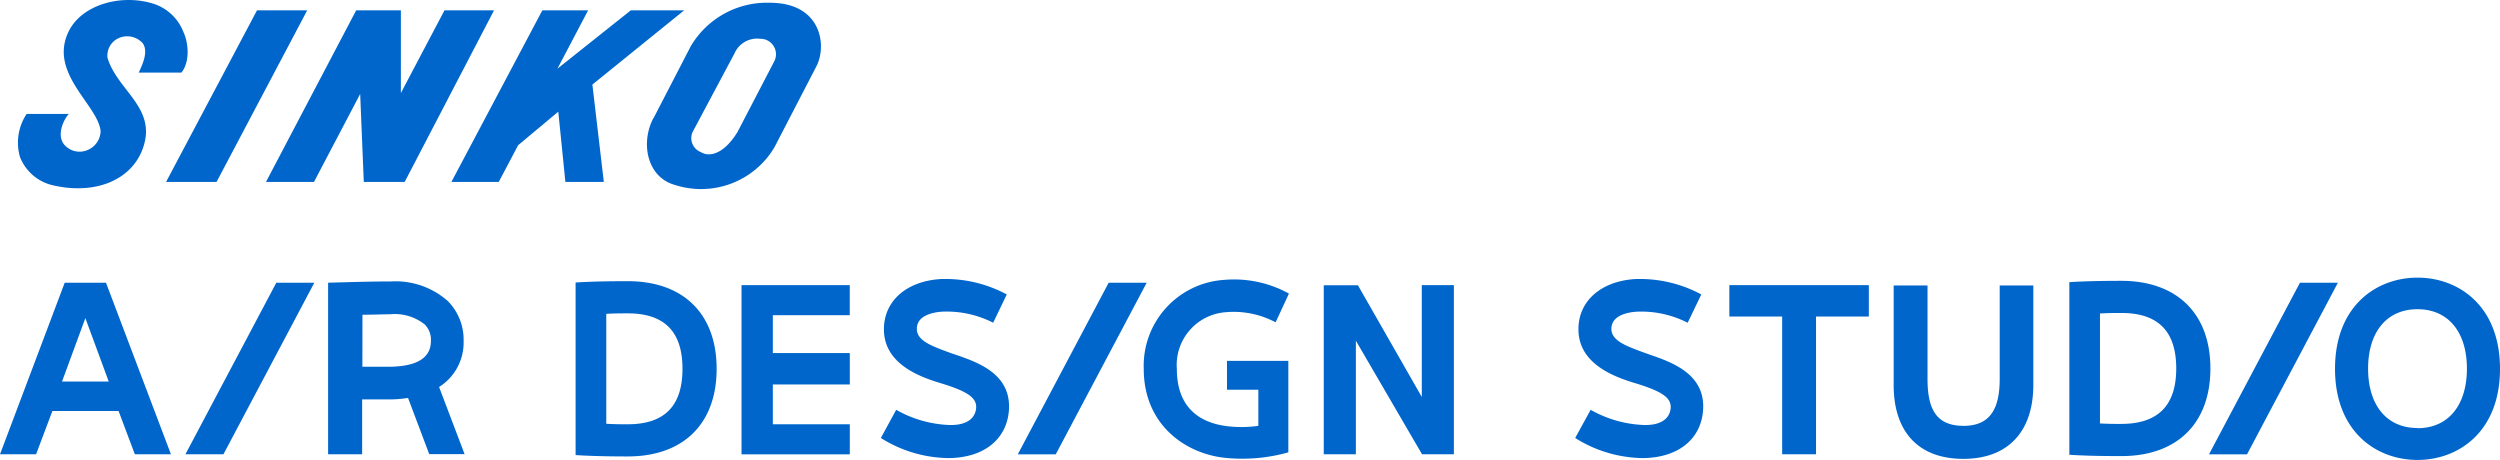
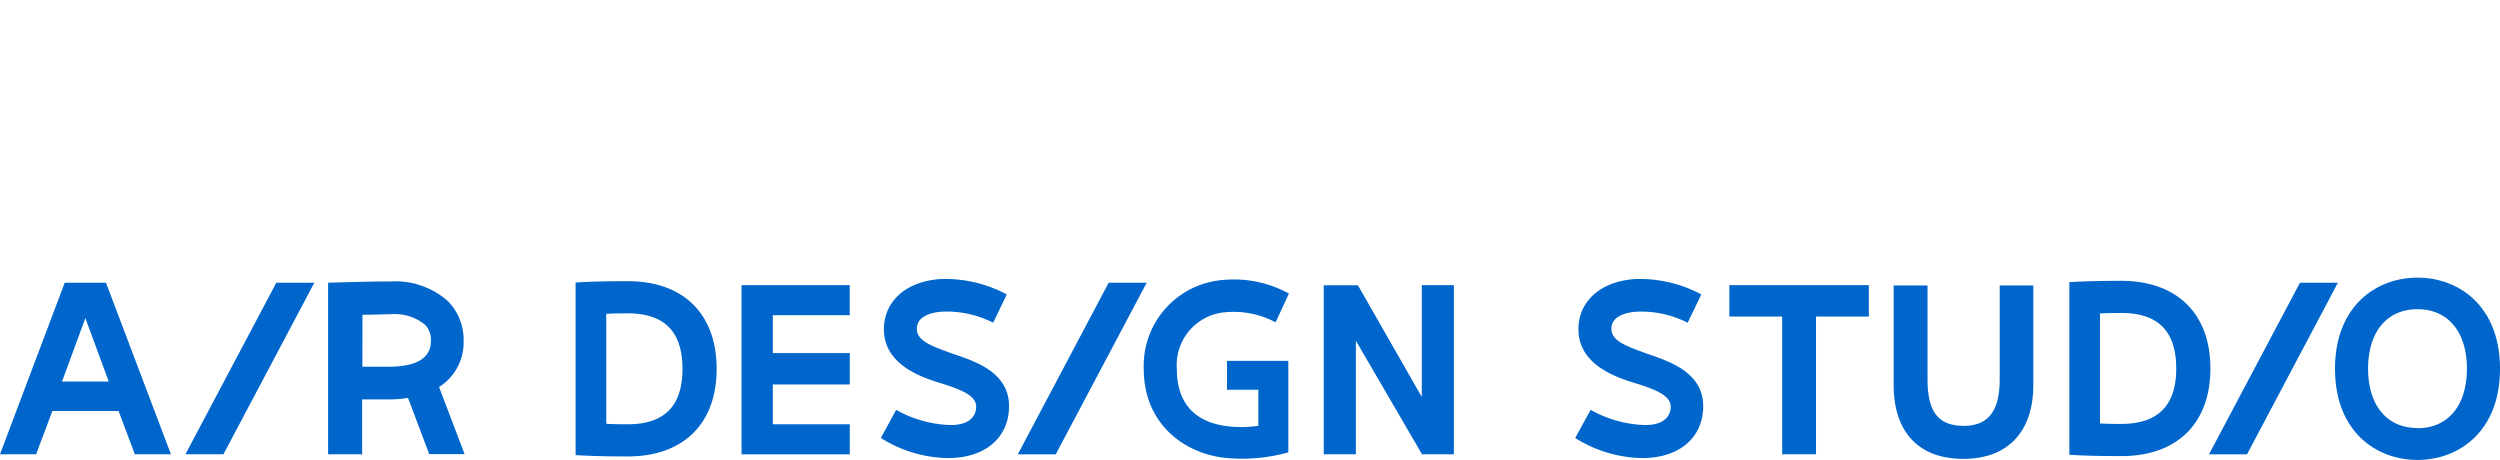
<svg xmlns="http://www.w3.org/2000/svg" width="266.343" height="49" viewBox="0 0 266.343 49">
  <g id="header_logo" transform="translate(0 0)">
    <path id="パス_2631" data-name="パス 2631" d="M38.582,64.979V59.135h2.851a12.815,12.815,0,0,0,2.038-.16l2.256,5.985h3.768l-2.717-7.151a5.588,5.588,0,0,0,2.614-4.9,5.844,5.844,0,0,0-1.685-4.255,8.4,8.4,0,0,0-6.055-2.089h-.128c-2.224,0-5.126.1-6.568.135V64.979h3.659m0-14.866c1,0,2.031-.045,2.941-.051a5.136,5.136,0,0,1,3.71,1.1,2.32,2.32,0,0,1,.641,1.749c0,2.249-2.332,2.723-4.447,2.743H38.607ZM6.895,46.7,0,64.979H3.845l1.737-4.614H12.63l1.737,4.614h3.845L11.291,46.7ZM6.607,57.232l2.486-6.76,2.493,6.76ZM66.885,46.537c-2.217,0-4.082.045-5.562.141V65.062c1.48.1,3.351.147,5.562.147,5.927,0,9.464-3.492,9.464-9.336s-3.537-9.336-9.464-9.336Zm0,15.244c-.763,0-1.365,0-2.294-.051V50.017c.9-.051,1.531-.051,2.294-.051,3.941,0,5.825,1.986,5.825,5.908S70.826,61.781,66.885,61.781ZM122.166,46.7l-9.689,18.282h-4.043L118.116,46.7Zm-92.728,0h4.05L23.805,64.979h-4.05ZM107.485,60.32c-.237,3.057-2.646,5-6.312,5.062h-.211a13.783,13.783,0,0,1-7.119-2.14l1.634-3a12.4,12.4,0,0,0,5.613,1.615c1.724.064,2.768-.583,2.9-1.743s-.961-1.833-3.582-2.653c-2.159-.641-6.12-1.961-6.235-5.626-.1-3.069,2.288-5.286,6.036-5.524a13.822,13.822,0,0,1,7.049,1.64l-1.448,3.012a10.893,10.893,0,0,0-5.4-1.179c-.955.051-2.813.384-2.73,1.922.064,1.243,1.756,1.807,3.678,2.512,2.448.839,6.44,2.006,6.126,6.1ZM82.335,50.158v4.037h8.2v3.345h-8.2v4.242h8.2v3.2H79V46.96H90.53v3.2Zm43.042,5.716c0,4.876,3.377,5.882,5.434,6.12a12.694,12.694,0,0,0,3.249-.045V58.1H130.72V55.027h6.536v9.746a18.154,18.154,0,0,1-6.594.6c-4.236-.384-8.811-3.435-8.811-9.5a9.169,9.169,0,0,1,8.6-9.477,12.117,12.117,0,0,1,6.869,1.461L135.9,50.92a9.509,9.509,0,0,0-5.312-1.077A5.638,5.638,0,0,0,125.376,55.873Zm29.515-8.913V64.979H151.5l-7.049-12.1v12.1h-3.422V46.973h3.64l6.805,11.9V46.96Zm71.127-.461c-2.211,0-4.075.045-5.556.141V65.03c1.48.1,3.345.141,5.556.141,5.927,0,9.471-3.492,9.471-9.336s-3.569-9.336-9.5-9.336Zm0,15.244c-.763,0-1.365,0-2.294-.051V49.978c.91-.051,1.531-.051,2.294-.051,3.941,0,5.831,1.986,5.831,5.908s-1.916,5.908-5.857,5.908ZM249.074,46.7l-9.682,18.282h-4.05L245.03,46.7ZM181.439,60.32c-.237,3.057-2.646,5-6.312,5.062h-.192a13.783,13.783,0,0,1-7.119-2.14l1.647-3a12.444,12.444,0,0,0,5.62,1.615c1.724.064,2.768-.583,2.9-1.743s-.961-1.833-3.582-2.653c-2.159-.641-6.12-1.961-6.235-5.626-.1-3.069,2.288-5.286,6.036-5.524a13.822,13.822,0,0,1,7.049,1.64L179.8,50.965a10.893,10.893,0,0,0-5.4-1.179c-.948.051-2.807.384-2.723,1.922.064,1.243,1.756,1.807,3.678,2.512C177.741,55.06,181.753,56.226,181.439,60.32Zm2.8-13.36H199.1V50.3h-5.626v14.68h-3.608V50.3h-5.626Zm73.312-.8c-4.37,0-8.785,3.005-8.785,9.714s4.415,9.708,8.785,9.708,8.792-3,8.792-9.708-4.409-9.714-8.792-9.714Zm0,16.02c-3.294,0-5.261-2.454-5.261-6.325s1.967-6.331,5.261-6.331,5.267,2.454,5.267,6.331-1.967,6.344-5.267,6.344ZM216.624,46.992v10.6c0,4.972-2.7,7.875-7.452,7.875s-7.427-2.845-7.427-7.875v-10.6h3.608V56.95c0,3.2.916,5,3.845,5s3.845-1.967,3.845-5V46.992Z" transform="translate(0 -16.581)" fill="#06c" />
-     <path id="パス_2632" data-name="パス 2632" d="M3.2,16.73a5.517,5.517,0,0,1,.711-4.594H8.4c-.57.641-1.282,2.185-.545,3.2a2.153,2.153,0,0,0,2.563.641,2.235,2.235,0,0,0,1.371-2.038c-.333-2.794-5.472-6.094-3.46-10.47C9.664.538,13.842-.641,17.219.339a5.088,5.088,0,0,1,3.4,3.089c.557,1.192.692,3.2-.224,4.306H15.848c.461-.961,1.032-2.275.429-3.127a2.224,2.224,0,0,0-2.608-.525A2.031,2.031,0,0,0,12.528,6.17c1.064,3.524,5.319,5.325,3.755,9.657-1.211,3.364-5.056,4.934-9.484,3.934A4.947,4.947,0,0,1,3.2,16.73m20.941,2.653L33.8,1.1H28.452L18.763,19.383Zm10.381,0,4.921-9.375.384,9.375h4.357L53.705,1.1h-5.28L43.779,9.912V1.1H39.018L29.407,19.383Zm19.685,0,2.063-3.909,4.28-3.576.756,7.484H65.4L64.182,9.009,73.96,1.1H68.277L60.459,7.317,63.727,1.1H58.851L49.162,19.383ZM70.686,12.61l3.979-7.689A9.42,9.42,0,0,1,83.092.294c5.543,0,6.113,4.646,4.928,6.824l-4.453,8.593a9.086,9.086,0,0,1-10.637,3.979c-2.9-.827-3.646-4.415-2.262-7.081Zm5.024,3.576c.916.6,2.486.243,3.934-2.127l3.883-7.465A1.647,1.647,0,0,0,82.06,4.133,2.629,2.629,0,0,0,79.317,5.7l-4.364,8.189a1.591,1.591,0,0,0,.737,2.294Z" transform="translate(-1.071 0)" fill="#06c" />
  </g>
</svg>